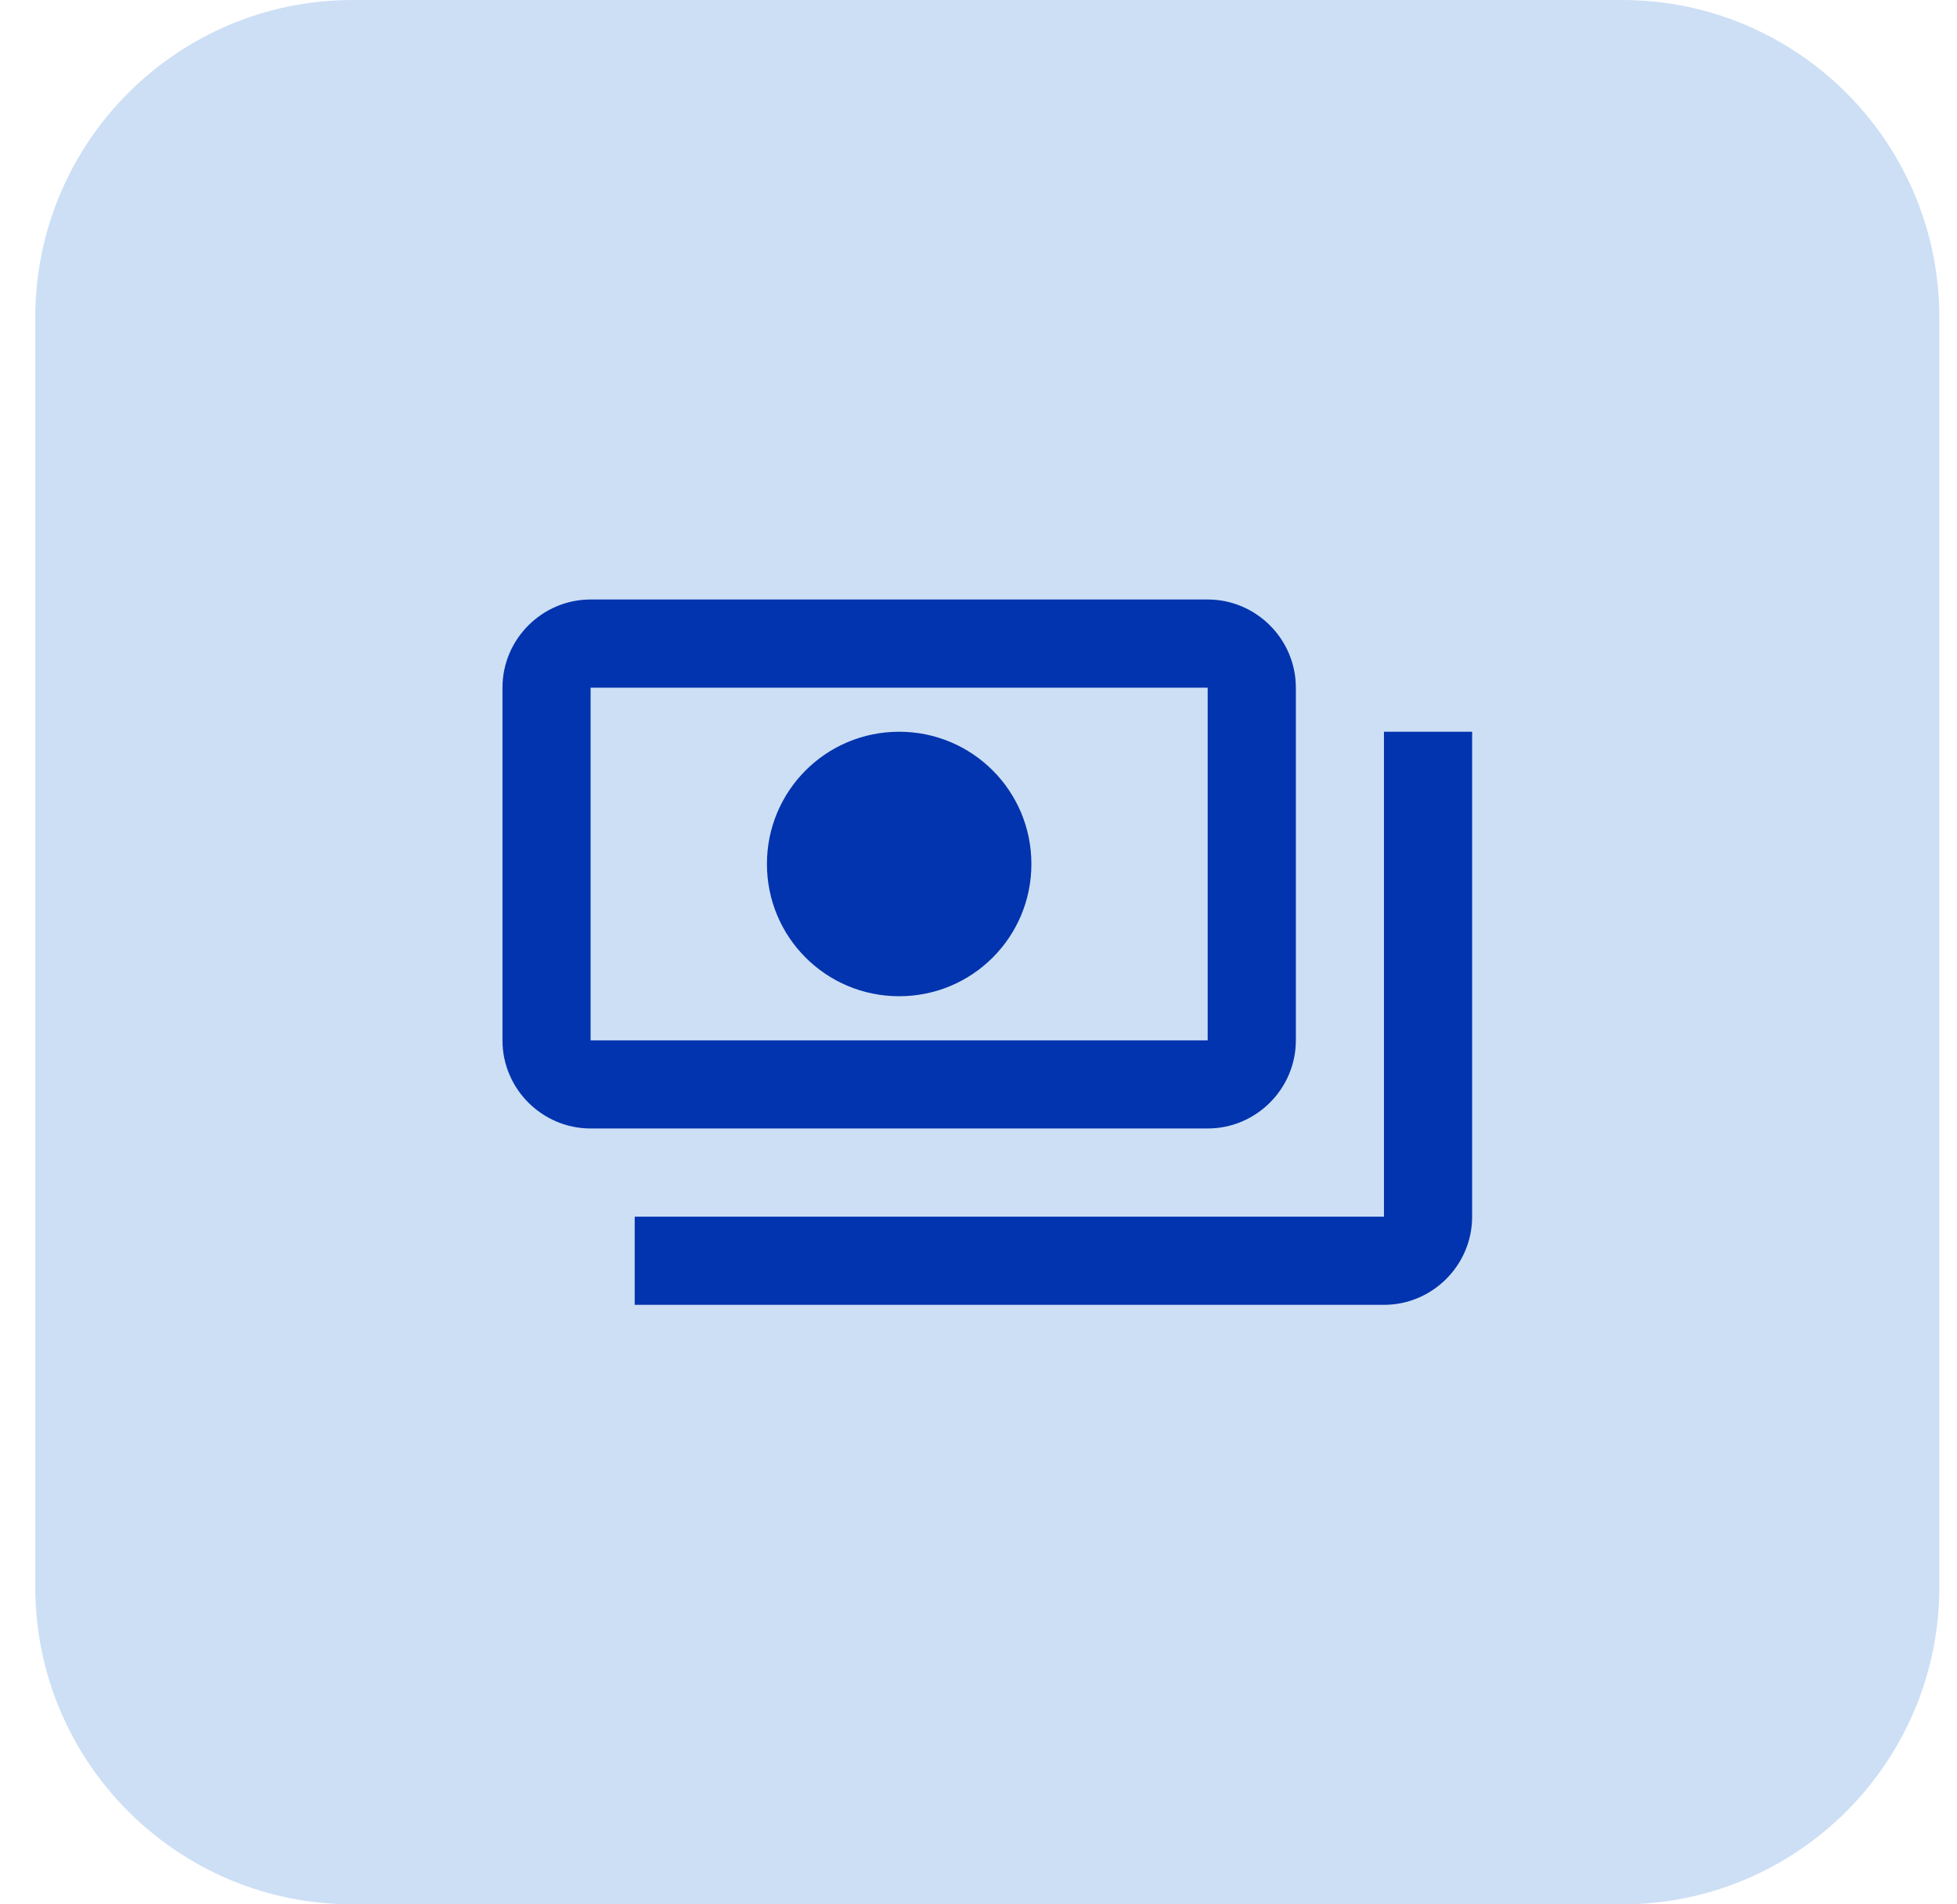
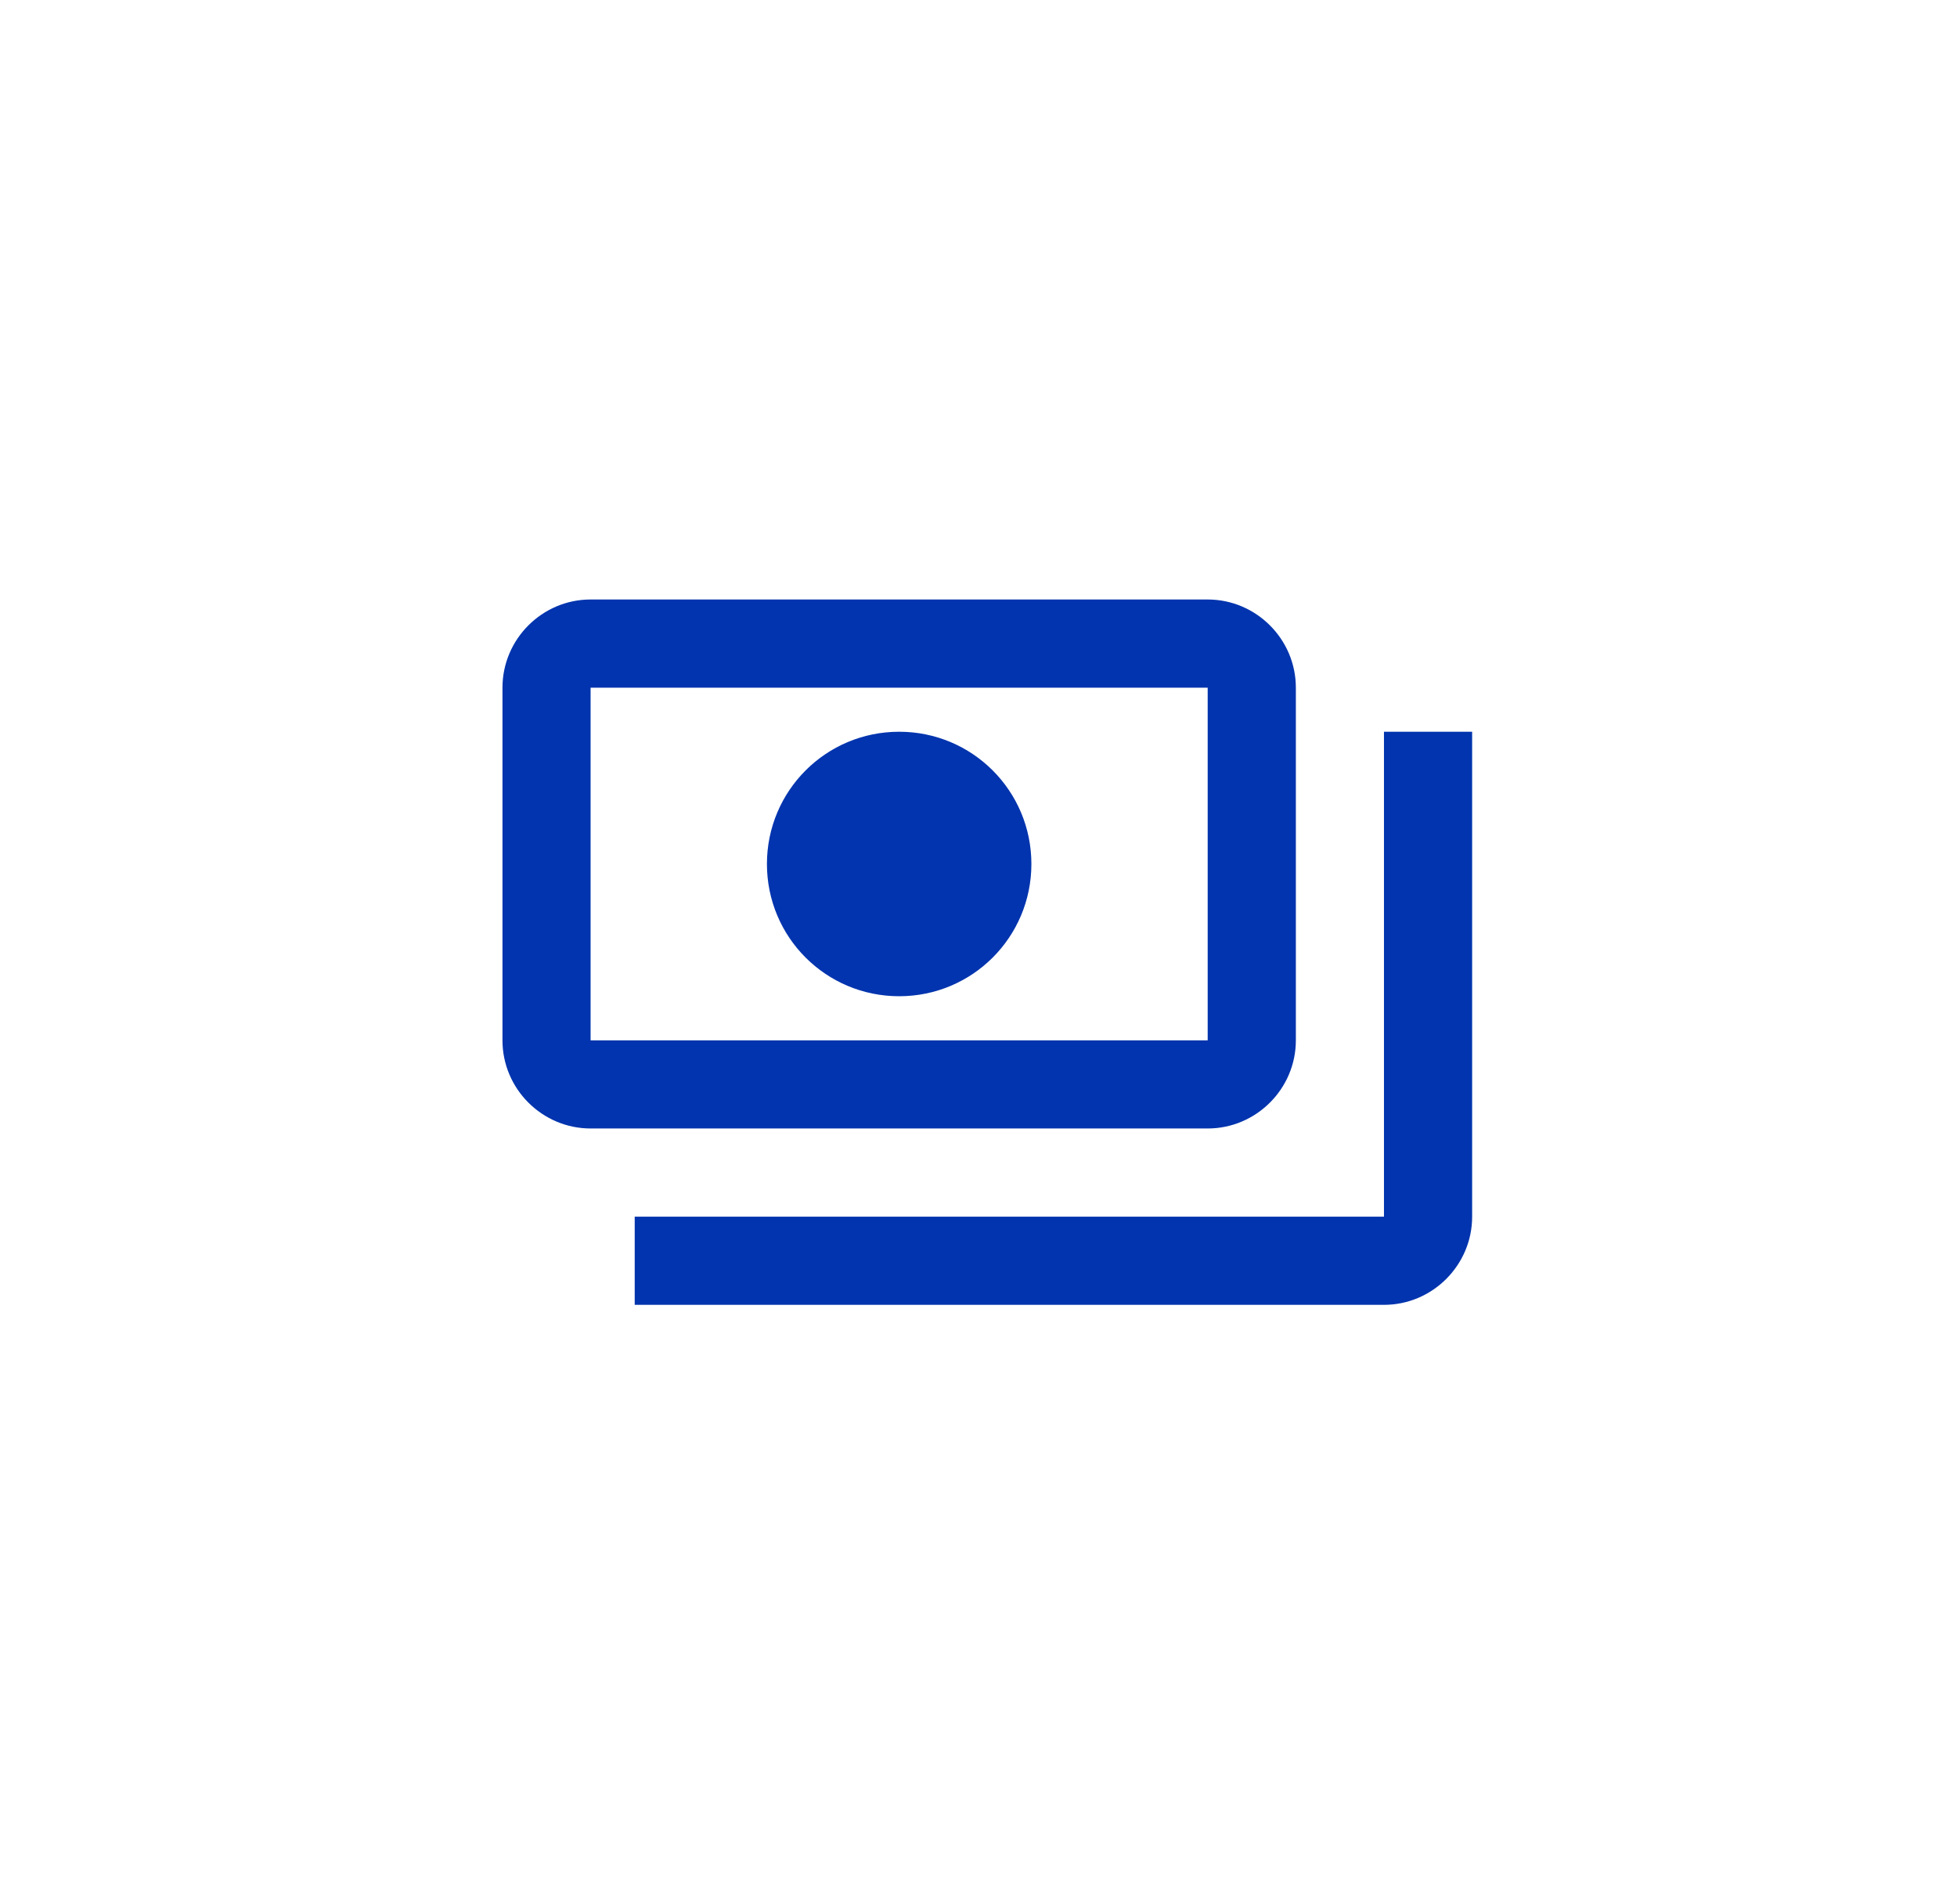
<svg xmlns="http://www.w3.org/2000/svg" width="37" height="36" viewBox="0 0 37 36" fill="none">
-   <path d="M0.667 6C0.667 2.686 3.353 0 6.667 0H30.666C33.98 0 36.666 2.686 36.666 6V30C36.666 33.314 33.98 36 30.666 36H6.667C3.353 36 0.667 33.314 0.667 30V6Z" fill="#CDDFF5" />
  <path d="M24.5 19.667V13C24.5 12.083 23.75 11.333 22.833 11.333H11.166C10.25 11.333 9.5 12.083 9.5 13V19.667C9.5 20.583 10.25 21.333 11.166 21.333H22.833C23.75 21.333 24.5 20.583 24.5 19.667ZM22.833 19.667H11.166V13H22.833V19.667ZM17 13.833C15.616 13.833 14.5 14.95 14.5 16.333C14.5 17.717 15.616 18.833 17 18.833C18.383 18.833 19.5 17.717 19.5 16.333C19.5 14.95 18.383 13.833 17 13.833ZM27.833 13.833V23C27.833 23.917 27.083 24.667 26.166 24.667H12C12 23.833 12 23.917 12 23H26.166V13.833C27.083 13.833 27 13.833 27.833 13.833Z" fill="#0134AE" />
</svg>